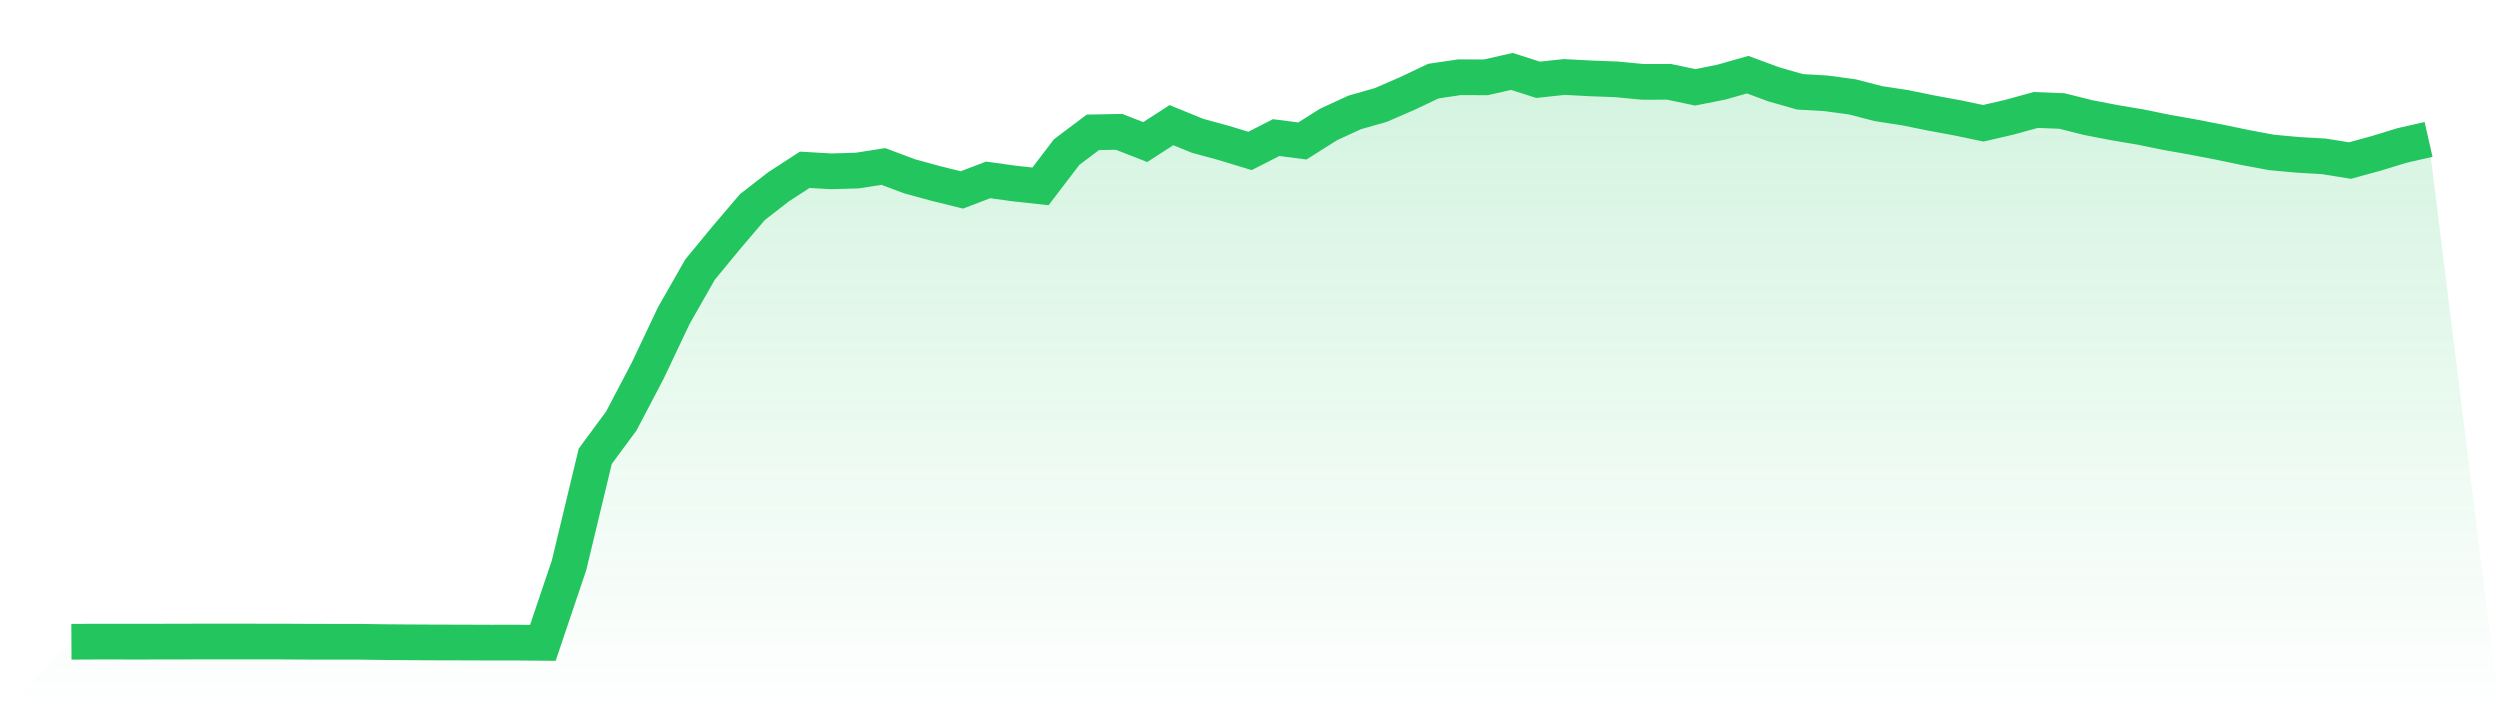
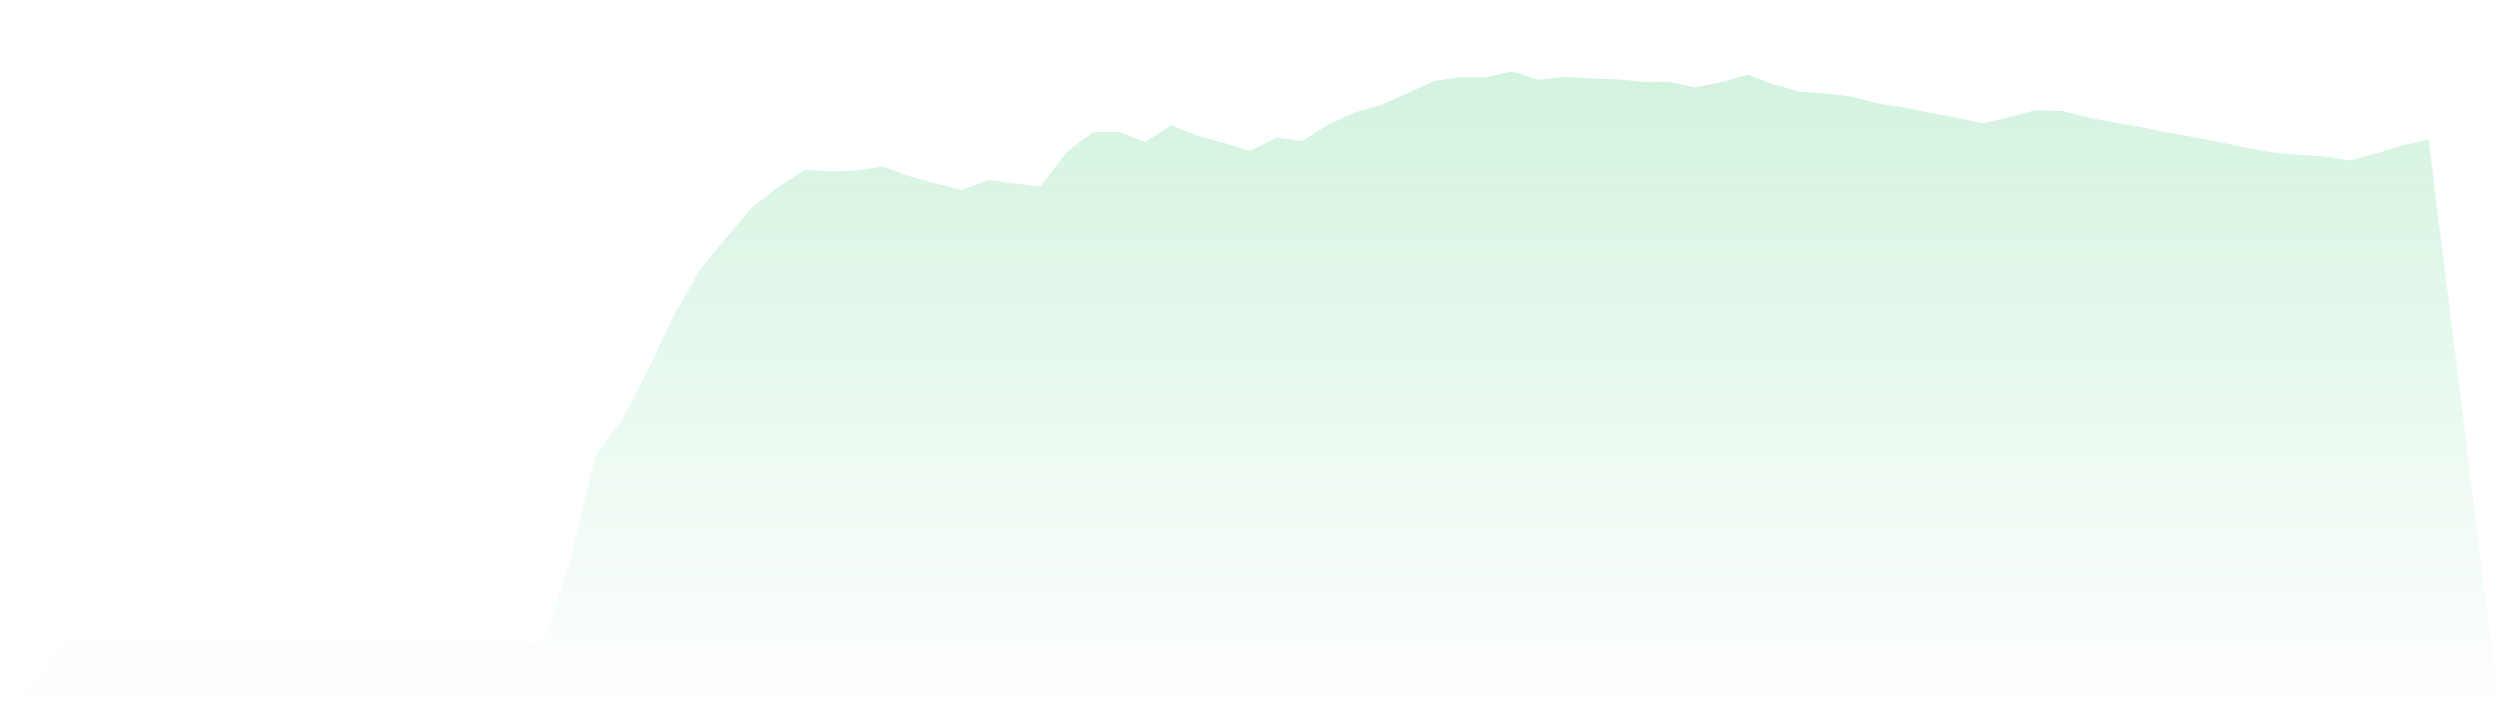
<svg xmlns="http://www.w3.org/2000/svg" viewBox="0 0 140 40">
  <defs>
    <linearGradient id="gradient" x1="0" x2="0" y1="0" y2="1">
      <stop offset="0%" stop-color="#22c55e" stop-opacity="0.2" />
      <stop offset="100%" stop-color="#22c55e" stop-opacity="0" />
    </linearGradient>
  </defs>
  <path d="M4,35.938 L4,35.938 L5.467,35.931 L6.933,35.932 L8.4,35.932 L9.867,35.93 L11.333,35.925 L12.8,35.926 L14.267,35.927 L15.733,35.928 L17.2,35.936 L18.667,35.939 L20.133,35.939 L21.6,35.96 L23.067,35.971 L24.533,35.978 L26,35.981 L27.467,35.987 L28.933,35.986 L30.4,36 L31.867,31.654 L33.333,25.554 L34.8,23.563 L36.267,20.765 L37.733,17.673 L39.2,15.099 L40.667,13.319 L42.133,11.597 L43.6,10.459 L45.067,9.508 L46.533,9.594 L48,9.553 L49.467,9.322 L50.933,9.872 L52.4,10.273 L53.867,10.636 L55.333,10.074 L56.8,10.277 L58.267,10.437 L59.733,8.515 L61.2,7.411 L62.667,7.383 L64.133,7.956 L65.6,7.009 L67.067,7.606 L68.533,8.006 L70,8.452 L71.467,7.705 L72.933,7.894 L74.4,6.969 L75.867,6.294 L77.333,5.876 L78.8,5.239 L80.267,4.543 L81.733,4.325 L83.2,4.332 L84.667,4 L86.133,4.468 L87.6,4.311 L89.067,4.389 L90.533,4.444 L92,4.585 L93.467,4.582 L94.933,4.891 L96.4,4.599 L97.867,4.181 L99.333,4.723 L100.8,5.142 L102.267,5.227 L103.733,5.426 L105.2,5.805 L106.667,6.028 L108.133,6.327 L109.6,6.597 L111.067,6.903 L112.533,6.563 L114,6.159 L115.467,6.216 L116.933,6.584 L118.4,6.867 L119.867,7.114 L121.333,7.413 L122.8,7.673 L124.267,7.956 L125.733,8.261 L127.2,8.535 L128.667,8.671 L130.133,8.756 L131.6,8.991 L133.067,8.589 L134.533,8.141 L136,7.808 L140,40 L0,40 z" fill="url(#gradient)" />
-   <path d="M4,35.938 L4,35.938 L5.467,35.931 L6.933,35.932 L8.4,35.932 L9.867,35.93 L11.333,35.925 L12.8,35.926 L14.267,35.927 L15.733,35.928 L17.2,35.936 L18.667,35.939 L20.133,35.939 L21.6,35.96 L23.067,35.971 L24.533,35.978 L26,35.981 L27.467,35.987 L28.933,35.986 L30.4,36 L31.867,31.654 L33.333,25.554 L34.8,23.563 L36.267,20.765 L37.733,17.673 L39.2,15.099 L40.667,13.319 L42.133,11.597 L43.6,10.459 L45.067,9.508 L46.533,9.594 L48,9.553 L49.467,9.322 L50.933,9.872 L52.4,10.273 L53.867,10.636 L55.333,10.074 L56.8,10.277 L58.267,10.437 L59.733,8.515 L61.2,7.411 L62.667,7.383 L64.133,7.956 L65.6,7.009 L67.067,7.606 L68.533,8.006 L70,8.452 L71.467,7.705 L72.933,7.894 L74.4,6.969 L75.867,6.294 L77.333,5.876 L78.8,5.239 L80.267,4.543 L81.733,4.325 L83.2,4.332 L84.667,4 L86.133,4.468 L87.6,4.311 L89.067,4.389 L90.533,4.444 L92,4.585 L93.467,4.582 L94.933,4.891 L96.4,4.599 L97.867,4.181 L99.333,4.723 L100.8,5.142 L102.267,5.227 L103.733,5.426 L105.2,5.805 L106.667,6.028 L108.133,6.327 L109.6,6.597 L111.067,6.903 L112.533,6.563 L114,6.159 L115.467,6.216 L116.933,6.584 L118.4,6.867 L119.867,7.114 L121.333,7.413 L122.8,7.673 L124.267,7.956 L125.733,8.261 L127.2,8.535 L128.667,8.671 L130.133,8.756 L131.6,8.991 L133.067,8.589 L134.533,8.141 L136,7.808" fill="none" stroke="#22c55e" stroke-width="2" />
</svg>